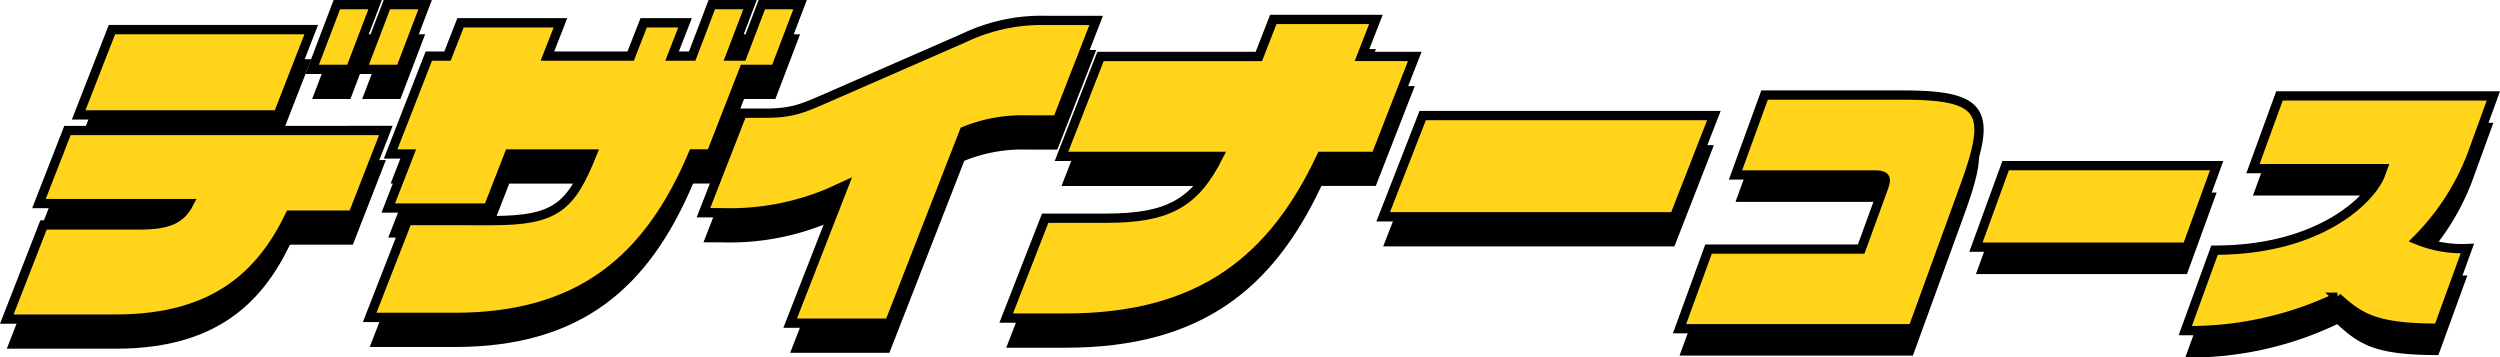
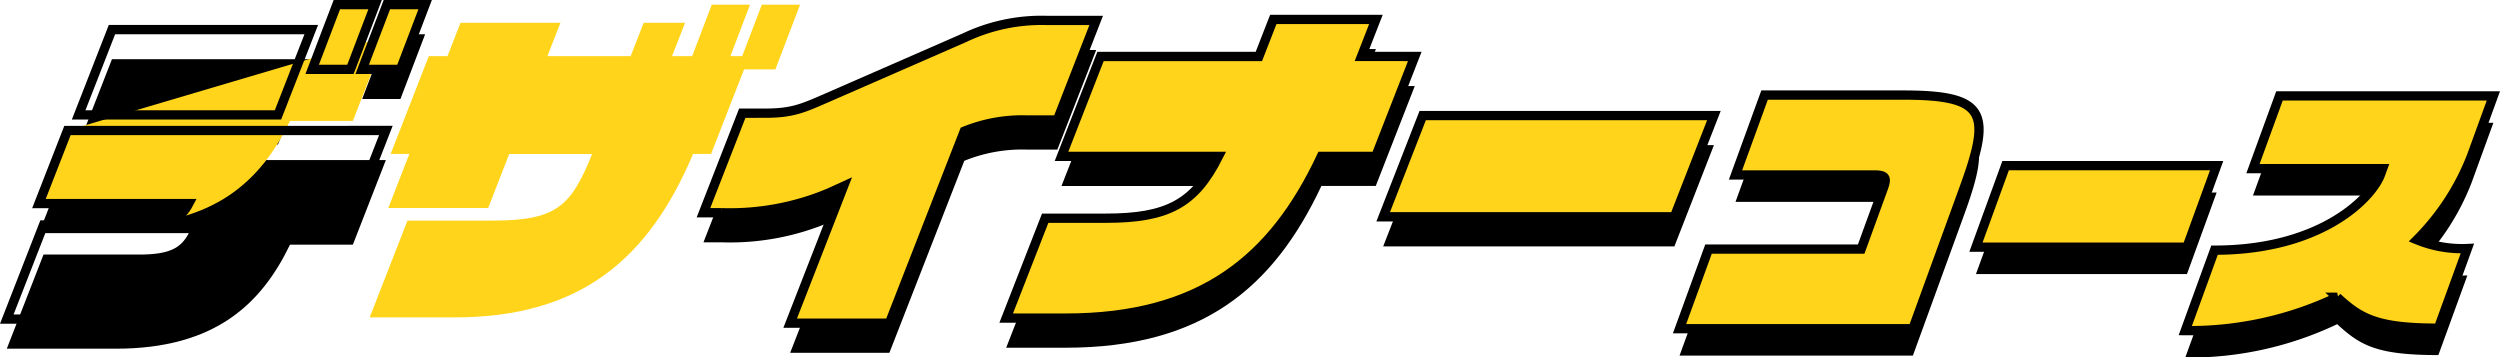
<svg xmlns="http://www.w3.org/2000/svg" width="269.192" height="38.494" viewBox="0 0 269.192 38.494">
  <g id="グループ_145141" data-name="グループ 145141" transform="translate(0.732 0.5)">
    <g id="グループ_131542" data-name="グループ 131542" transform="translate(180.116 9.737)">
      <path id="合体_434" data-name="合体 434" d="M57.606,16.7c11.635,0,17-5.743,17.875-8.159l.226-.619H61.744L64.6.087H87.631L85.272,6.568A26.151,26.151,0,0,1,79.4,15.581a12.791,12.791,0,0,0,5.43.943L81.709,25.1c-6.627,0-8.4-1.031-10.895-3.328a37.054,37.054,0,0,1-16.36,3.593ZM0,25.156l3.12-8.572H19.557l2.391-6.568c.4-1.09.279-1.414-.988-1.414H6.025L9.156,0H24.091c8.984,0,9.484,1.944,6.546,10.015l-5.511,15.14Zm31.915-8.778L35.11,7.6H57.831l-3.195,8.778Z" transform="translate(0 2.897)" />
      <path id="合体_445" data-name="合体 445" d="M57.606,16.7c11.635,0,17-5.743,17.875-8.159l.226-.619H61.744L64.6.087H87.631L85.272,6.568A26.151,26.151,0,0,1,79.4,15.581a12.791,12.791,0,0,0,5.43.943L81.709,25.1c-6.627,0-8.4-1.031-10.895-3.328a37.054,37.054,0,0,1-16.36,3.593ZM0,25.156l3.12-8.572H19.557l2.391-6.568c.4-1.09.279-1.414-.988-1.414H6.025L9.156,0H24.091c8.984,0,9.484,1.944,6.546,10.015l-5.511,15.14Zm31.915-8.778L35.11,7.6H57.831l-3.195,8.778Z" transform="translate(0 0)" fill="#ffd41a" stroke="#000" stroke-width="1" />
    </g>
    <g id="グループ_145140" data-name="グループ 145140" transform="translate(0 0)">
      <g id="グループ_139335" data-name="グループ 139335" transform="translate(0)">
        <path id="パス_172863" data-name="パス 172863" d="M7.264,16.256,4.194,24.122H20.331c-.849,1.61-2.072,2.305-5.364,2.305H4.686L.732,36.562H12.476c10.684,0,15.678-4.83,18.749-11.2h6.769l3.554-9.11Z" transform="translate(-0.732 0.484)" />
        <path id="パス_172864" data-name="パス 172864" d="M33.061,6.028H11.6L8.015,15.212H29.477Z" transform="translate(-0.277 -0.155)" />
-         <path id="パス_172865" data-name="パス 172865" d="M77.823,10.47h3.371L83.855,3.5H79.736L77.62,9.041H76.353L78.465,3.5H74.347L72.234,9.041H70.07l1.4-3.586H67.012l-1.4,3.586H56.649l1.4-3.586H47.29l-1.4,3.586H43.878L39.767,19.578H41.78L39.511,25.4H50.268l2.269-5.818h8.927c-2.3,5.707-3.894,7.17-10.773,7.17H41.579L37.51,37.176h9.149c13.574,0,20.911-6.33,25.673-17.6H74.27Z" transform="translate(1.564 -0.313)" />
        <path id="パス_172866" data-name="パス 172866" d="M109.444,15.819,113.625,5.1h-5.341a19.365,19.365,0,0,0-8.851,1.867L84.7,13.405c-2.688,1.171-3.766,1.683-6.766,1.683H75.518L71.336,25.807h1.975a27.546,27.546,0,0,0,11.512-2.122l1.6-.731L80.673,37.7H91.358l8.065-20.671a16.572,16.572,0,0,1,6.8-1.208Z" transform="translate(3.677 -0.213)" />
        <path id="パス_172867" data-name="パス 172867" d="M140.274,8.984,141.829,5H130.78l-1.555,3.988H112.174l-4.2,10.756h16.906c-2.57,5.086-5.452,6.66-12.149,6.66h-6.514l-4.2,10.756h6.4c14.671,0,22.379-6.439,27.541-17.417h5.854l4.2-10.756Z" transform="translate(5.593 -0.219)" />
        <path id="パス_172868" data-name="パス 172868" d="M144.481,14.742l-4.255,10.9h31.357l4.255-10.9Z" transform="translate(7.978 0.389)" />
        <path id="パス_172869" data-name="パス 172869" d="M40.87,10.471,43.528,3.5H39.409L36.75,10.47Z" transform="translate(1.517 -0.313)" />
-         <path id="パス_172870" data-name="パス 172870" d="M38.456,3.5H34.338l-2.657,6.97H35.8Z" transform="translate(1.201 -0.313)" />
-         <path id="パス_172880" data-name="パス 172880" d="M7.264,13.256,4.194,21.122H20.331c-.849,1.61-2.072,2.305-5.364,2.305H4.686L.732,33.562H12.476c10.684,0,15.678-4.83,18.749-11.2h6.769l3.554-9.11Z" transform="translate(-0.732 0.297)" fill="#ffd41a" />
+         <path id="パス_172880" data-name="パス 172880" d="M7.264,13.256,4.194,21.122H20.331c-.849,1.61-2.072,2.305-5.364,2.305H4.686H12.476c10.684,0,15.678-4.83,18.749-11.2h6.769l3.554-9.11Z" transform="translate(-0.732 0.297)" fill="#ffd41a" />
        <path id="パス_172881" data-name="パス 172881" d="M7.264,13.256,4.194,21.122H20.331c-.849,1.61-2.072,2.305-5.364,2.305H4.686L.732,33.562H12.476c10.684,0,15.678-4.83,18.749-11.2h6.769l3.554-9.11Z" transform="translate(-0.732 0.297)" fill="none" stroke="#000" stroke-width="1" />
-         <path id="パス_172882" data-name="パス 172882" d="M33.061,3.028H11.6L8.015,12.212H29.477Z" transform="translate(-0.277 -0.342)" fill="#ffd41a" />
        <path id="パス_172883" data-name="パス 172883" d="M33.061,3.028H11.6L8.015,12.212H29.477Z" transform="translate(-0.277 -0.342)" fill="none" stroke="#000" stroke-width="1" />
        <path id="パス_172884" data-name="パス 172884" d="M77.823,7.47h3.371L83.855.5H79.736L77.62,6.041H76.353L78.465.5H74.347L72.234,6.041H70.07l1.4-3.586H67.012l-1.4,3.586H56.649l1.4-3.586H47.29l-1.4,3.586H43.878L39.767,16.578H41.78L39.511,22.4H50.268l2.269-5.818h8.927c-2.3,5.707-3.894,7.17-10.773,7.17H41.579L37.51,34.176h9.149c13.574,0,20.911-6.33,25.673-17.6H74.27Z" transform="translate(1.564 -0.5)" fill="#ffd41a" />
-         <path id="パス_172885" data-name="パス 172885" d="M77.823,7.47h3.371L83.855.5H79.736L77.62,6.041H76.353L78.465.5H74.347L72.234,6.041H70.07l1.4-3.586H67.012l-1.4,3.586H56.649l1.4-3.586H47.29l-1.4,3.586H43.878L39.767,16.578H41.78L39.511,22.4H50.268l2.269-5.818h8.927c-2.3,5.707-3.894,7.17-10.773,7.17H41.579L37.51,34.176h9.149c13.574,0,20.911-6.33,25.673-17.6H74.27Z" transform="translate(1.564 -0.5)" fill="none" stroke="#000" stroke-width="1" />
        <path id="パス_172886" data-name="パス 172886" d="M109.444,12.819,113.625,2.1h-5.341a19.365,19.365,0,0,0-8.851,1.867L84.7,10.405c-2.688,1.171-3.766,1.683-6.766,1.683H75.518L71.336,22.807h1.975a27.546,27.546,0,0,0,11.512-2.122l1.6-.731L80.673,34.7H91.358l8.065-20.671a16.572,16.572,0,0,1,6.8-1.208Z" transform="translate(3.677 -0.4)" fill="#ffd41a" />
        <path id="パス_172887" data-name="パス 172887" d="M109.444,12.819,113.625,2.1h-5.341a19.365,19.365,0,0,0-8.851,1.867L84.7,10.405c-2.688,1.171-3.766,1.683-6.766,1.683H75.518L71.336,22.807h1.975a27.546,27.546,0,0,0,11.512-2.122l1.6-.731L80.673,34.7H91.358l8.065-20.671a16.572,16.572,0,0,1,6.8-1.208Z" transform="translate(3.677 -0.4)" fill="none" stroke="#000" stroke-width="1" />
        <path id="パス_172888" data-name="パス 172888" d="M140.274,5.984,141.829,2H130.78l-1.555,3.988H112.174l-4.2,10.756h16.906c-2.57,5.086-5.452,6.66-12.149,6.66h-6.514l-4.2,10.756h6.4c14.671,0,22.379-6.439,27.541-17.417h5.854l4.2-10.756Z" transform="translate(5.593 -0.407)" fill="#ffd41a" />
        <path id="パス_172889" data-name="パス 172889" d="M140.274,5.984,141.829,2H130.78l-1.555,3.988H112.174l-4.2,10.756h16.906c-2.57,5.086-5.452,6.66-12.149,6.66h-6.514l-4.2,10.756h6.4c14.671,0,22.379-6.439,27.541-17.417h5.854l4.2-10.756Z" transform="translate(5.593 -0.407)" fill="none" stroke="#000" stroke-width="1" />
        <path id="パス_172890" data-name="パス 172890" d="M144.481,11.742l-4.255,10.9h31.357l4.255-10.9Z" transform="translate(7.978 0.202)" fill="#ffd41a" />
        <path id="パス_172891" data-name="パス 172891" d="M144.481,11.742l-4.255,10.9h31.357l4.255-10.9Z" transform="translate(7.978 0.202)" fill="none" stroke="#000" stroke-width="1" />
        <path id="パス_172892" data-name="パス 172892" d="M40.87,7.471,43.528.5H39.409L36.75,7.47Z" transform="translate(1.517 -0.5)" fill="#ffd41a" />
        <path id="パス_172893" data-name="パス 172893" d="M40.87,7.471,43.528.5H39.409L36.75,7.47Z" transform="translate(1.517 -0.5)" fill="none" stroke="#000" stroke-width="1" />
        <path id="パス_172894" data-name="パス 172894" d="M38.456.5H34.338L31.681,7.47H35.8Z" transform="translate(1.201 -0.5)" fill="#ffd41a" />
        <path id="パス_172895" data-name="パス 172895" d="M38.456.5H34.338L31.681,7.47H35.8Z" transform="translate(1.201 -0.5)" fill="none" stroke="#000" stroke-width="1" />
      </g>
    </g>
  </g>
</svg>